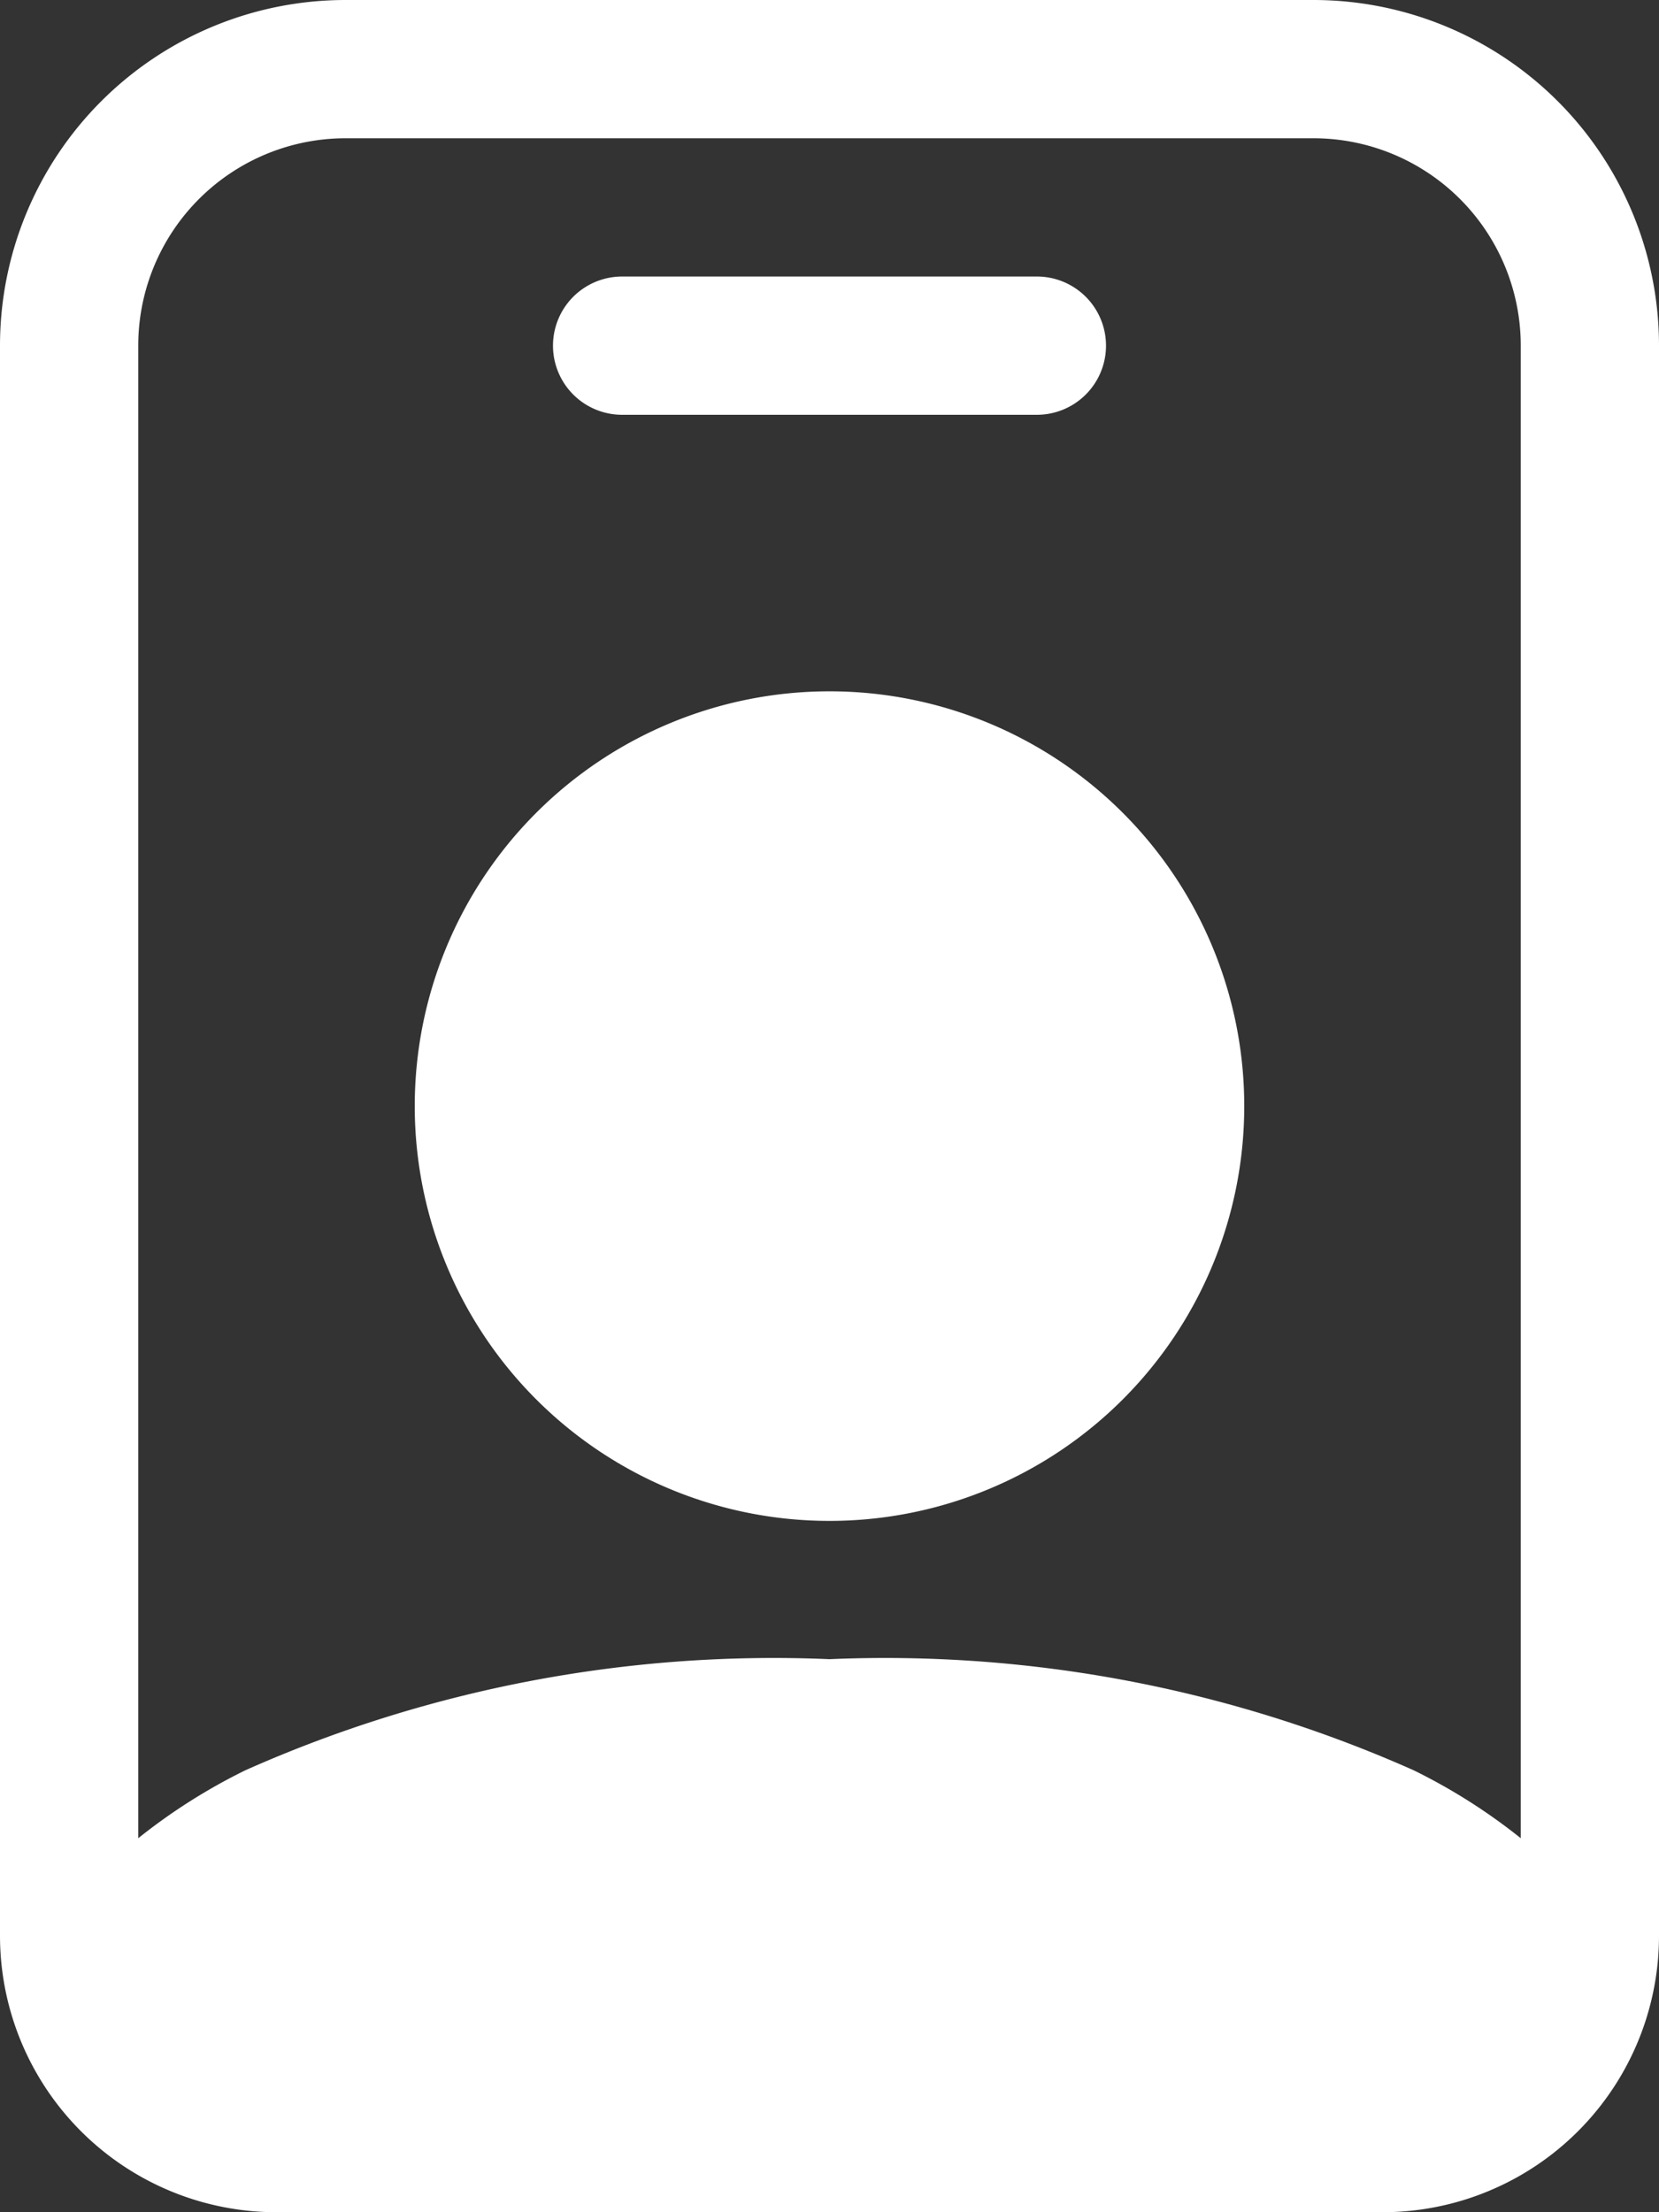
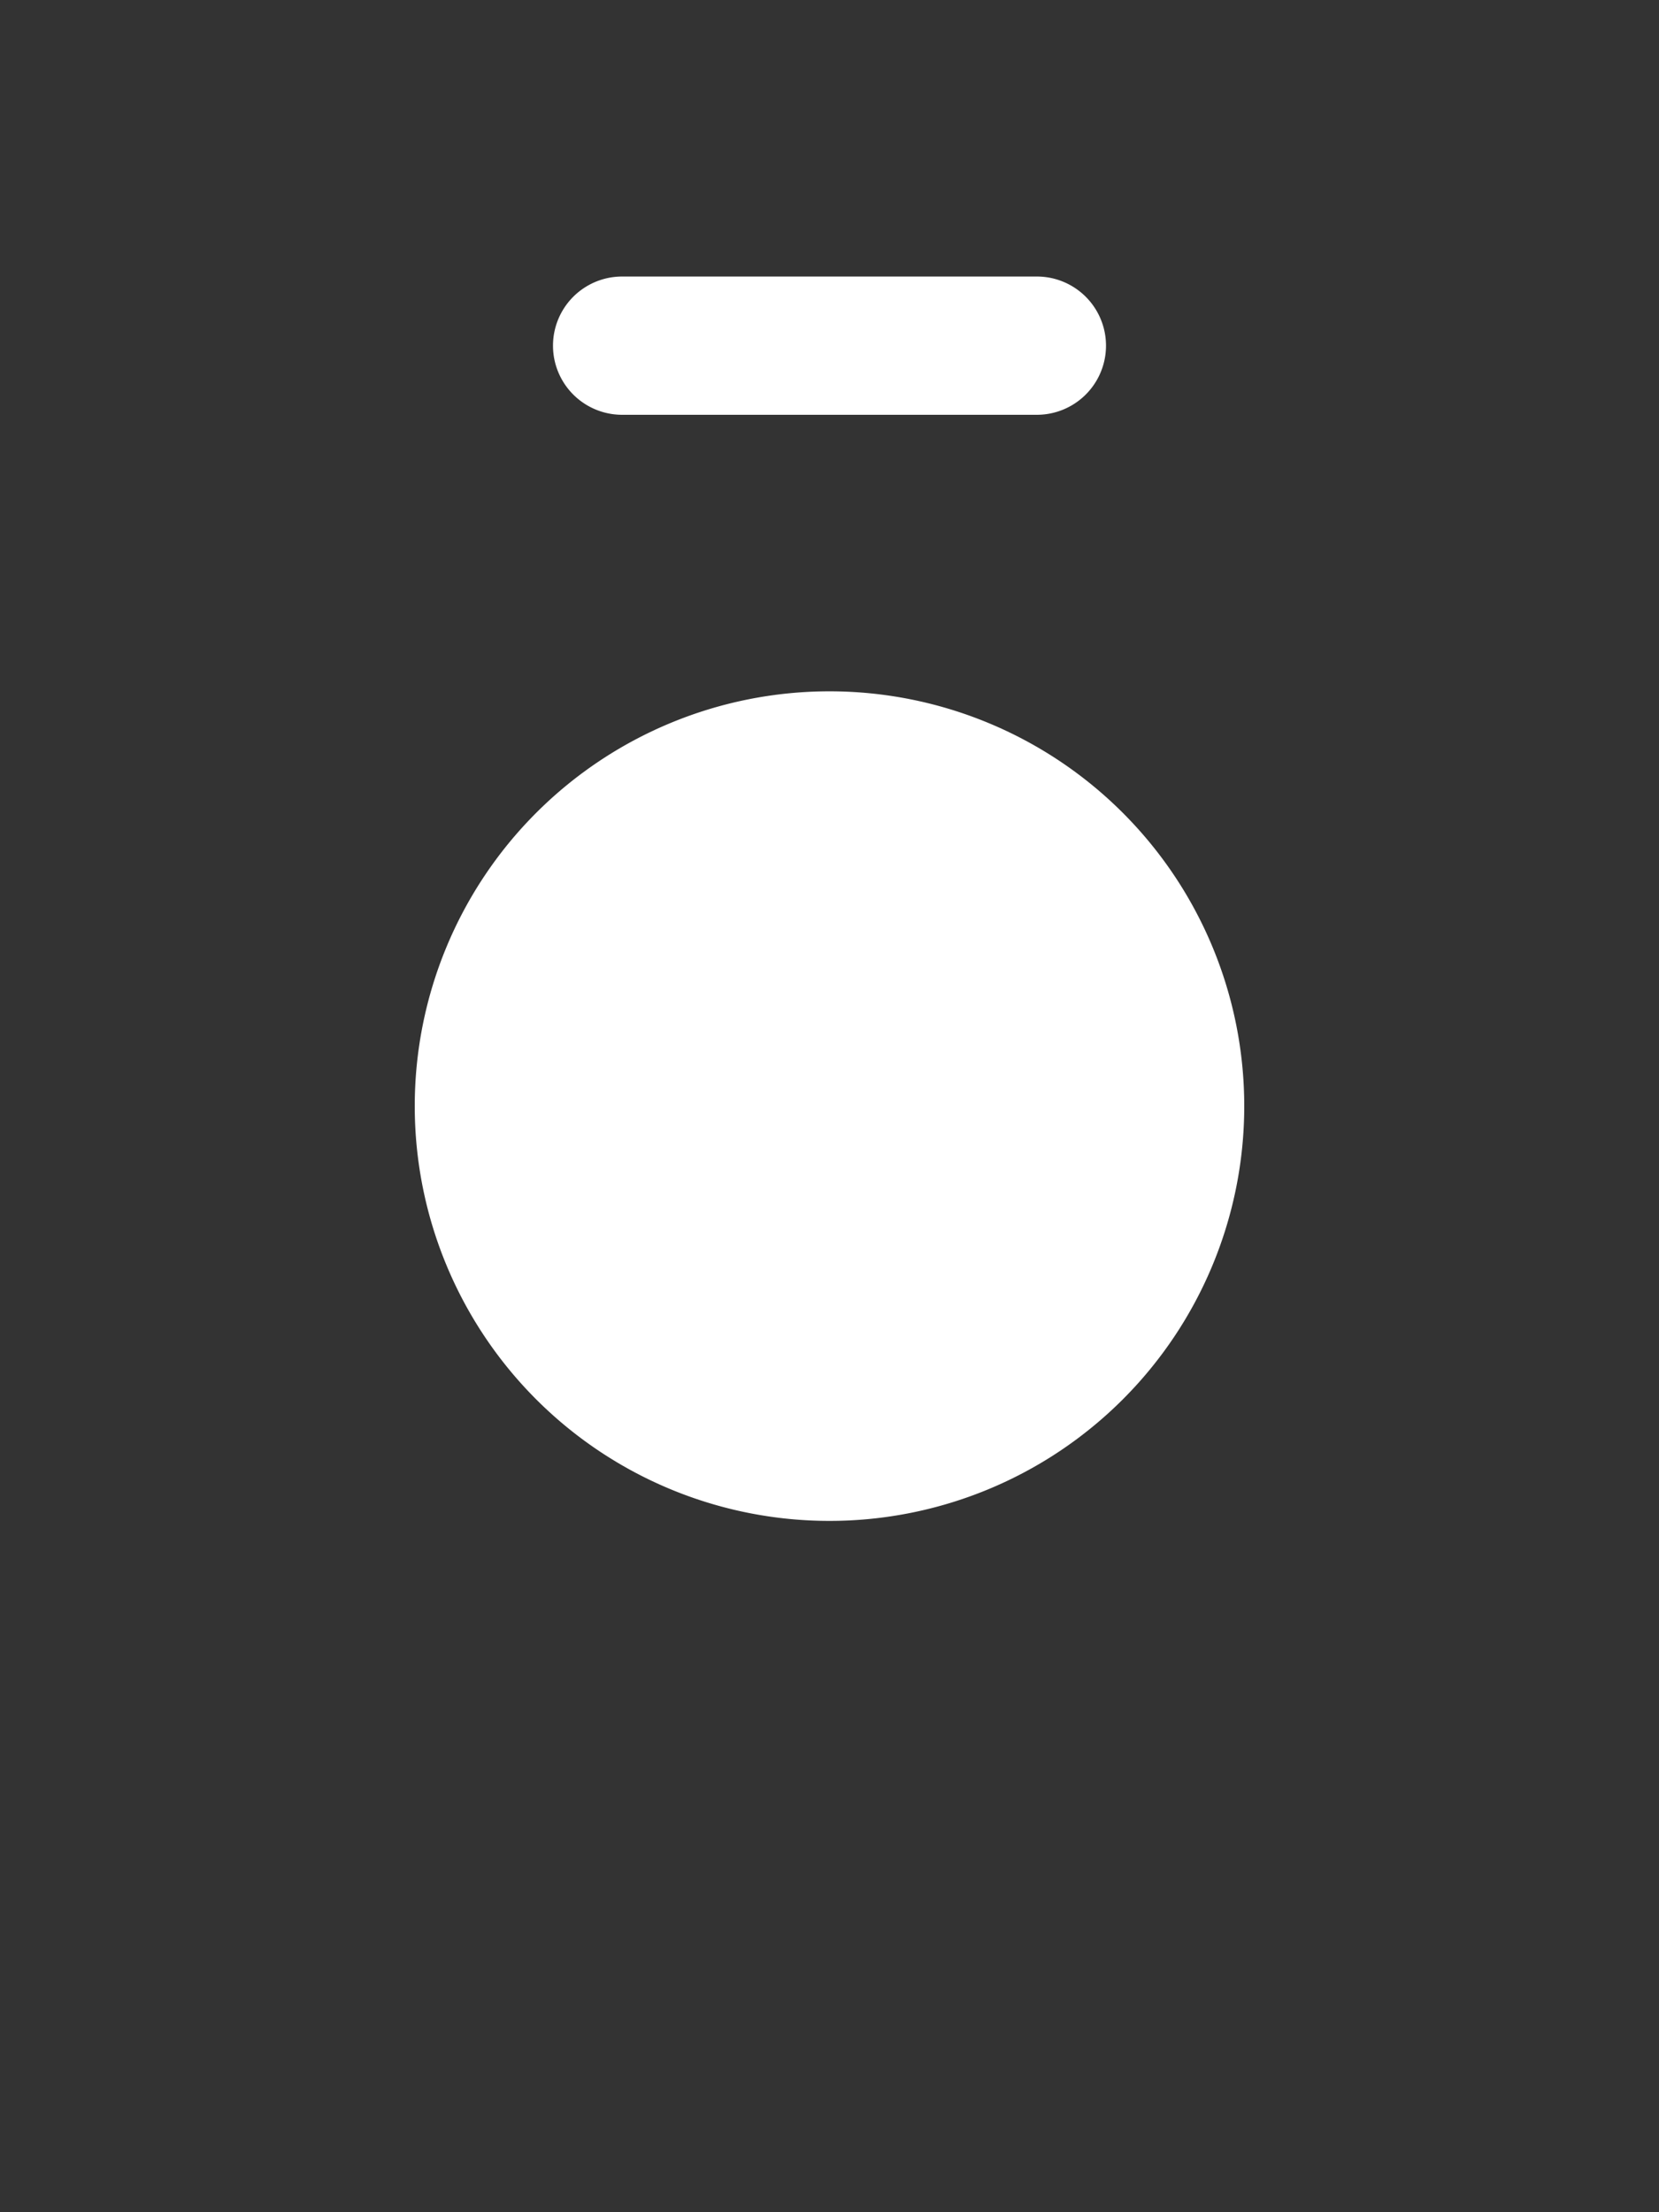
<svg xmlns="http://www.w3.org/2000/svg" viewBox="0 0 12 16">
  <rect x="0" y="0" width="12" height="16" fill="#333333" stroke="none" />
  <g id="b1cc297b-563f-4a1e-bd75-da2f5c667fd7" data-name="Layer 2">
    <g id="f4e27f63-0cb5-4a1c-84ec-0f0fd9d83a76" data-name="Layer 1">
      <g>
        <path d="M4.5,2a.5.5,0,0,0,0,1h3a.5.5,0,0,0,0-1ZM9,8A3,3,0,1,1,6,5,3,3,0,0,1,9,8Z" fill="#fff" />
-         <path d="M2.5,0A2.5,2.5,0,0,0,0,2.5V14a2,2,0,0,0,2,2h8a2,2,0,0,0,2-2V2.5A2.5,2.5,0,0,0,9.5,0ZM1,2.5A1.5,1.5,0,0,1,2.5,1h7A1.5,1.5,0,0,1,11,2.5V13.295a4.2,4.2,0,0,0-.776-.492A9.403,9.403,0,0,0,6,12a9.403,9.403,0,0,0-4.224.803A4.2,4.2,0,0,0,1,13.295Z" fill="#fff" />
      </g>
    </g>
  </g>
</svg>